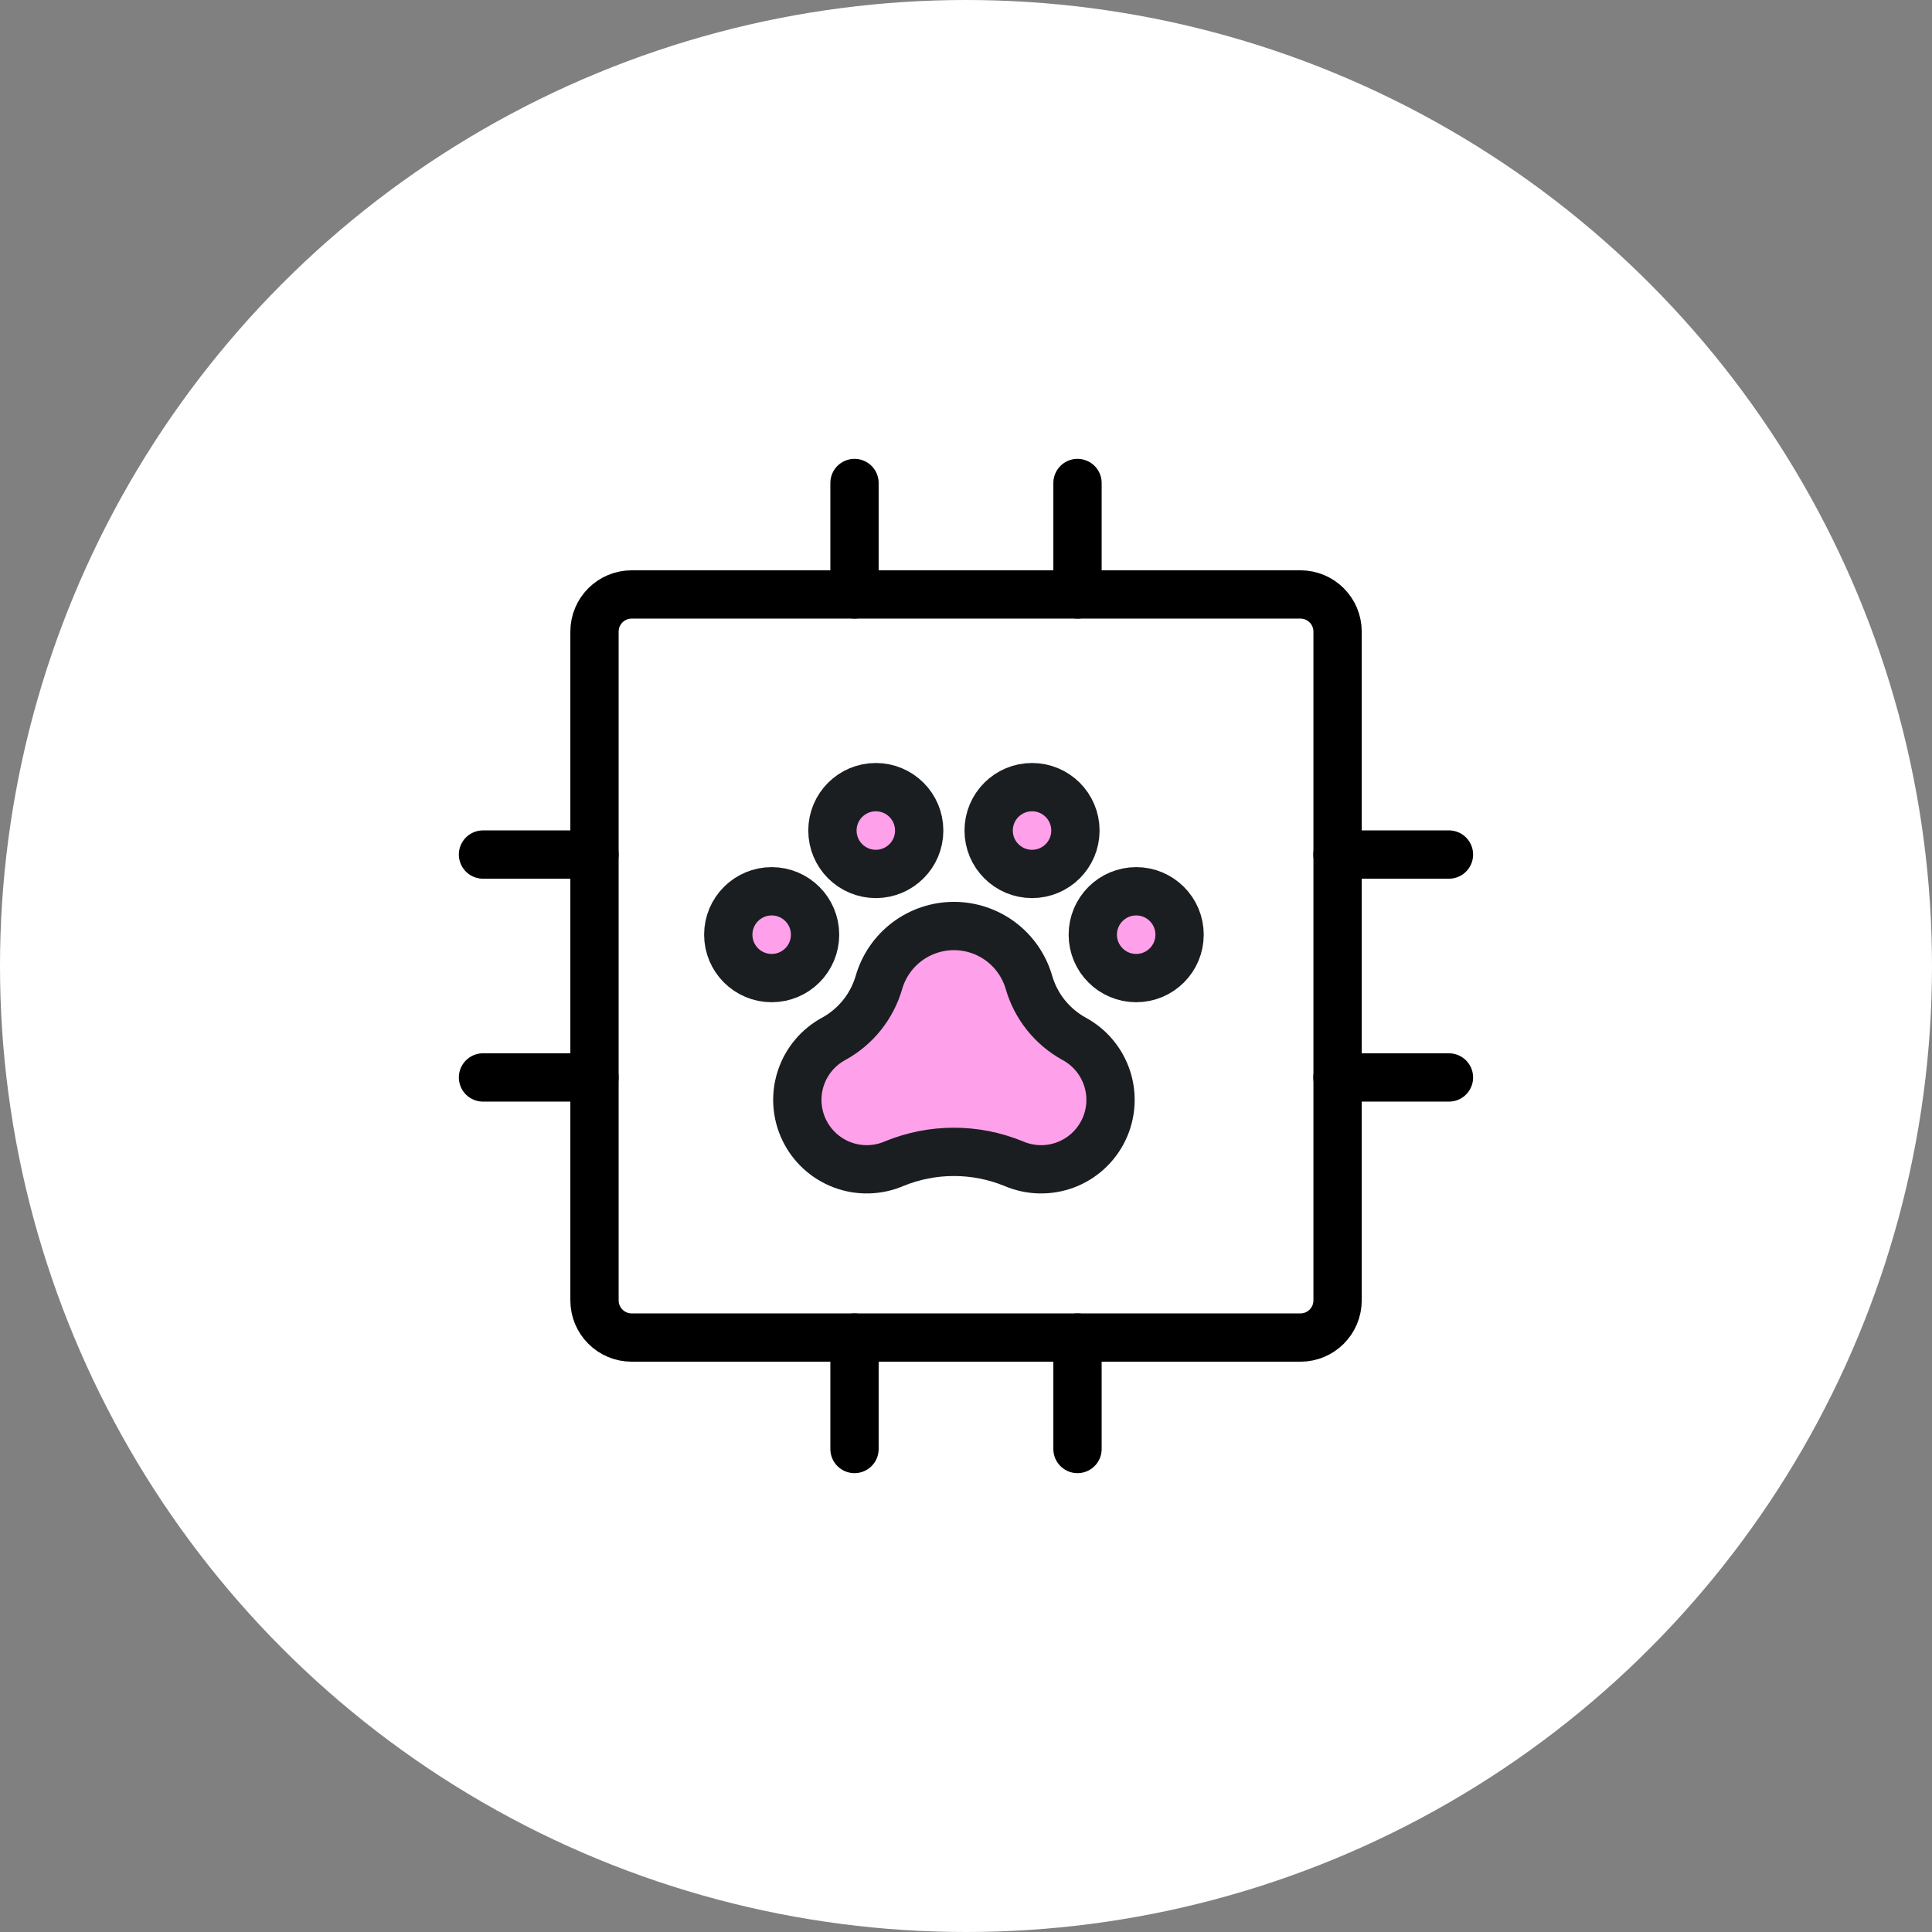
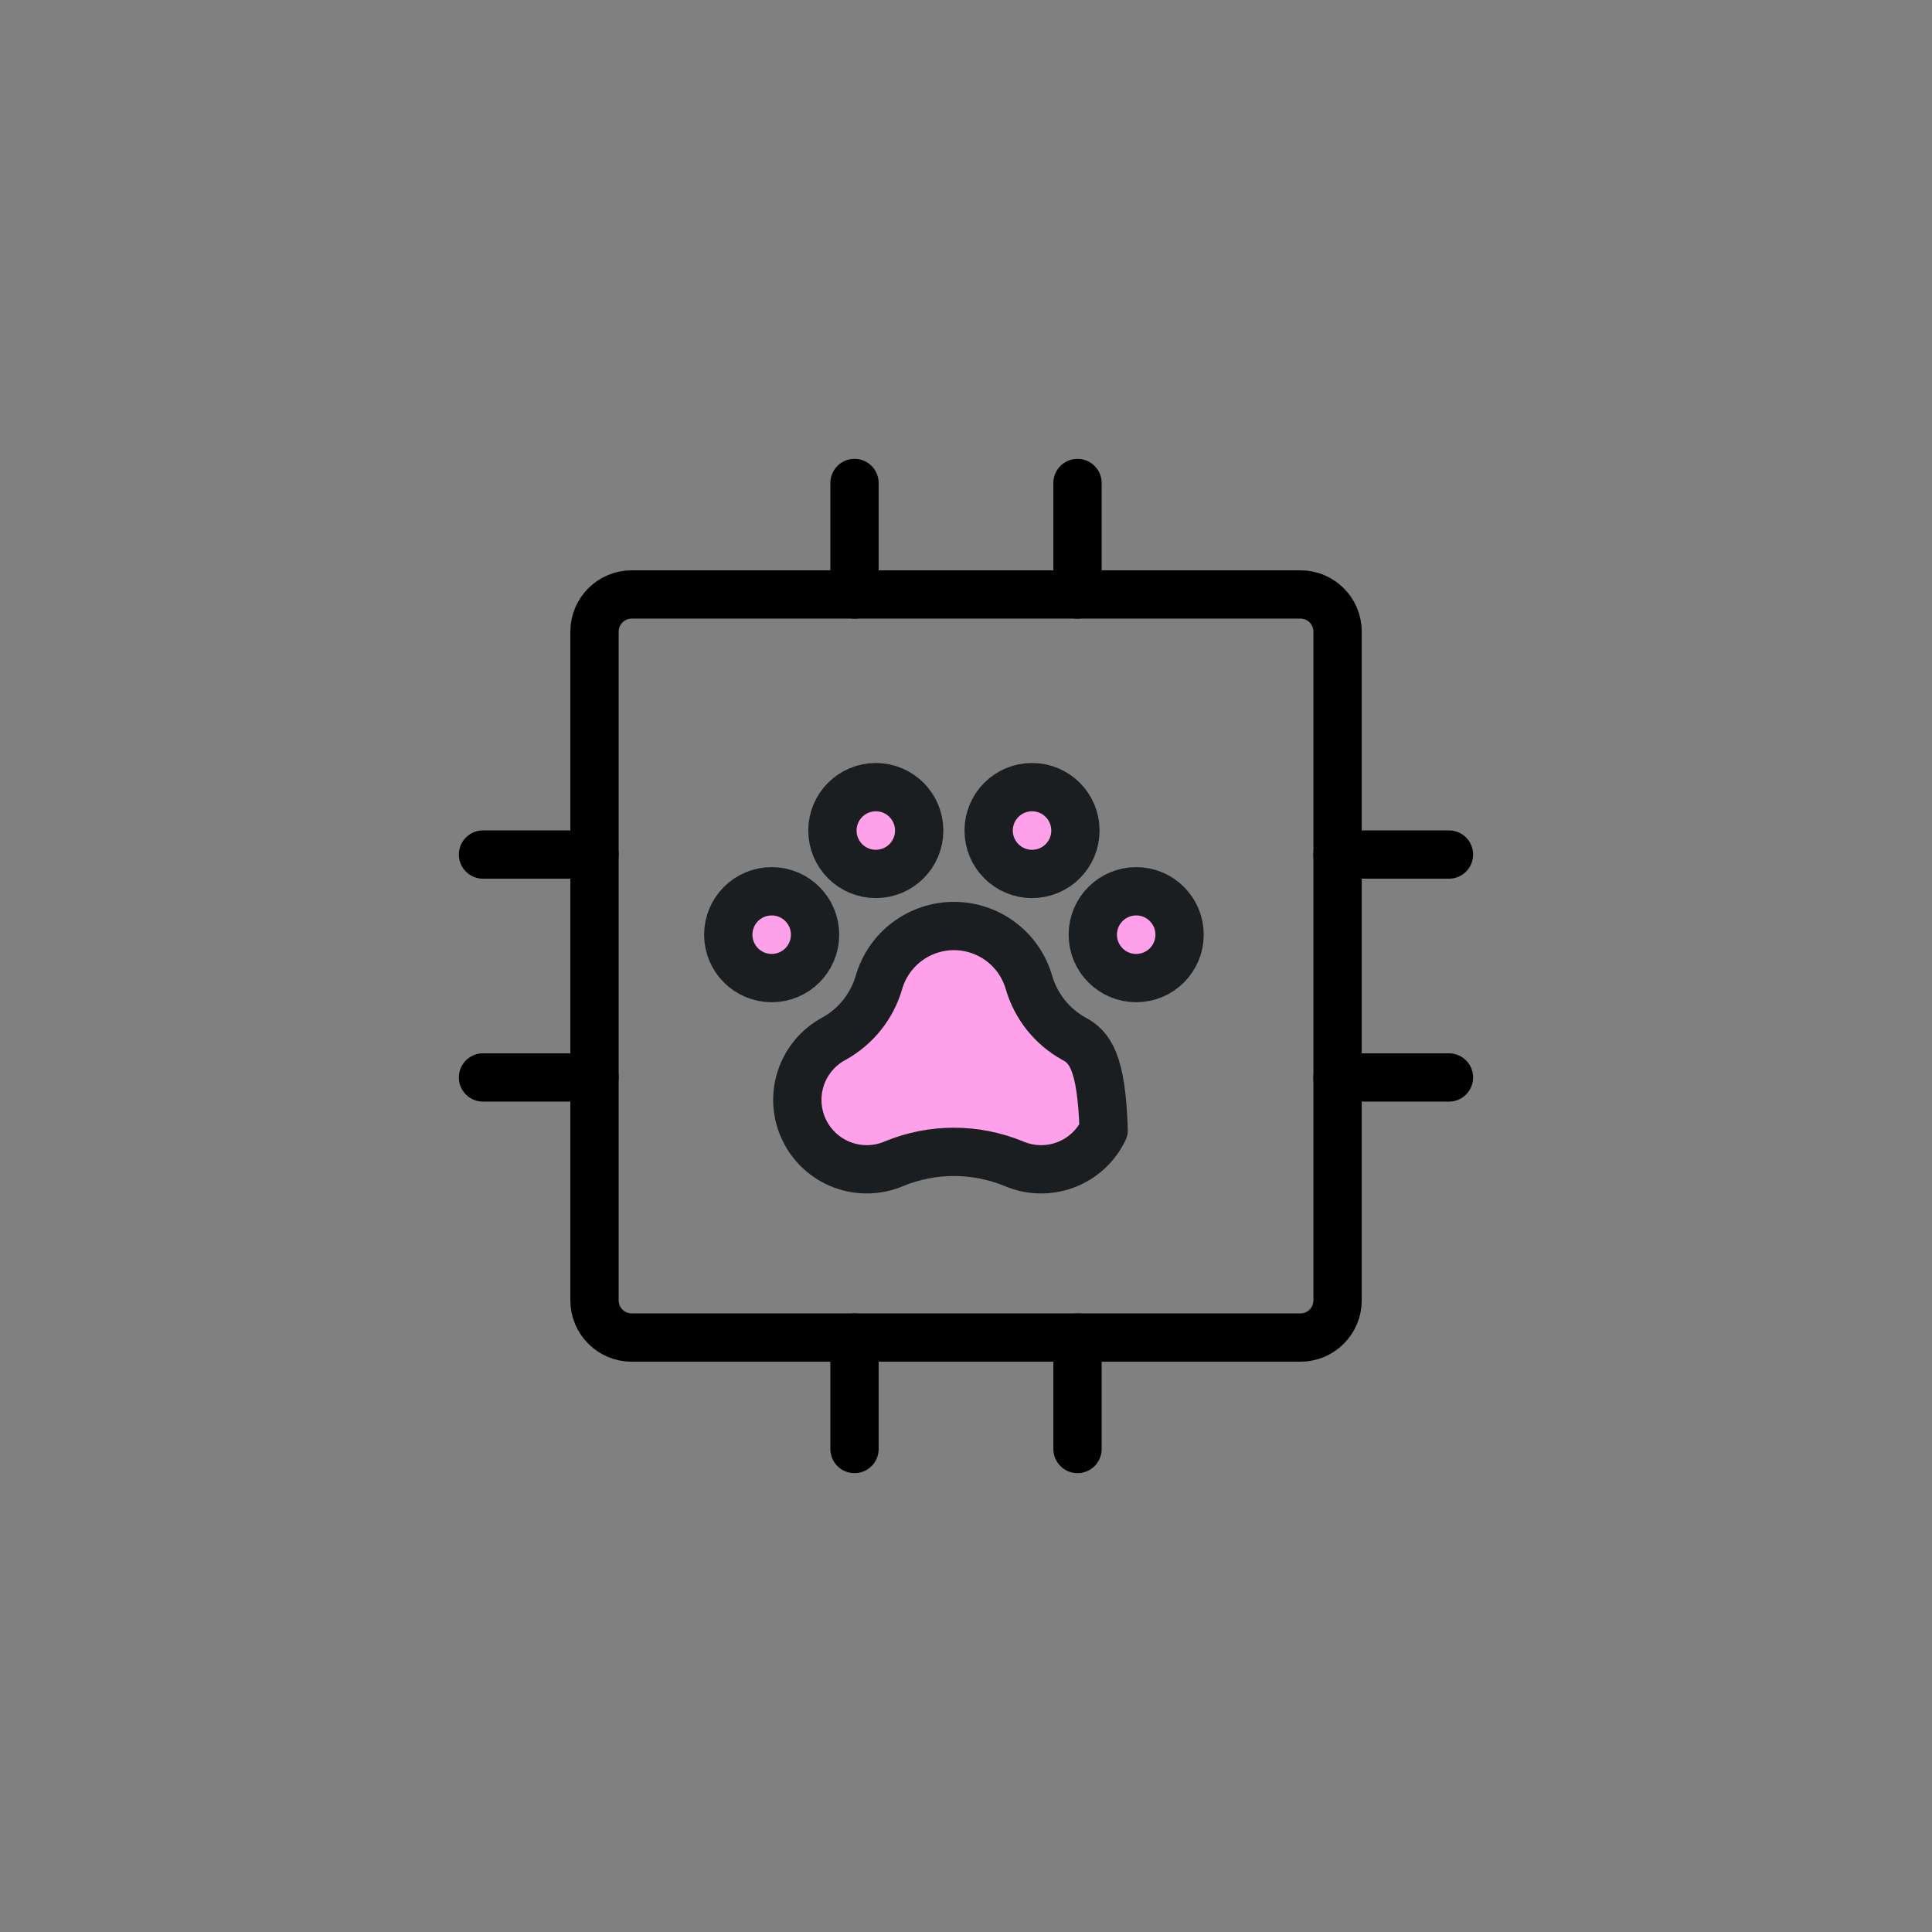
<svg xmlns="http://www.w3.org/2000/svg" width="80" height="80" viewBox="0 0 80 80" fill="none">
  <rect x="0" y="0" width="80" height="80" fill="#808080" stroke="none" />
-   <circle cx="40" cy="40" r="40" fill="white" />
  <g clip-path="url(#clip0_9876_36051)">
    <path d="M47.047 40.5C48.039 40.5 48.844 39.696 48.844 38.703C48.844 37.711 48.039 36.906 47.047 36.906C46.054 36.906 45.25 37.711 45.25 38.703C45.25 39.696 46.054 40.5 47.047 40.5Z" fill="#FFA0EA" stroke="#1A1E21" stroke-width="2" stroke-linecap="round" stroke-linejoin="round" />
    <path d="M31.953 40.5C32.946 40.5 33.75 39.696 33.75 38.703C33.75 37.711 32.946 36.906 31.953 36.906C30.961 36.906 30.156 37.711 30.156 38.703C30.156 39.696 30.961 40.5 31.953 40.5Z" fill="#FFA0EA" stroke="#1A1E21" stroke-width="2" stroke-linecap="round" stroke-linejoin="round" />
    <path d="M36.266 36.188C37.258 36.188 38.062 35.383 38.062 34.391C38.062 33.398 37.258 32.594 36.266 32.594C35.273 32.594 34.469 33.398 34.469 34.391C34.469 35.383 35.273 36.188 36.266 36.188Z" fill="#FFA0EA" stroke="#1A1E21" stroke-width="2" stroke-linecap="round" stroke-linejoin="round" />
    <path d="M42.734 36.188C43.727 36.188 44.531 35.383 44.531 34.391C44.531 33.398 43.727 32.594 42.734 32.594C41.742 32.594 40.938 33.398 40.938 34.391C40.938 35.383 41.742 36.188 42.734 36.188Z" fill="#FFA0EA" stroke="#1A1E21" stroke-width="2" stroke-linecap="round" stroke-linejoin="round" />
-     <path d="M39.501 38.344C38.8 38.344 38.118 38.572 37.558 38.993C36.998 39.414 36.59 40.006 36.395 40.68C36.107 41.67 35.44 42.507 34.538 43.007C33.883 43.356 33.389 43.944 33.158 44.65C32.927 45.355 32.978 46.122 33.3 46.79C33.622 47.459 34.19 47.977 34.885 48.237C35.58 48.496 36.348 48.477 37.029 48.183C38.612 47.534 40.388 47.534 41.971 48.183C42.652 48.477 43.42 48.496 44.116 48.237C44.811 47.977 45.378 47.459 45.7 46.79C46.022 46.122 46.073 45.355 45.842 44.65C45.611 43.944 45.117 43.356 44.462 43.007C43.561 42.506 42.894 41.67 42.607 40.68C42.412 40.006 42.004 39.414 41.444 38.993C40.884 38.572 40.202 38.344 39.501 38.344Z" fill="#FFA0EA" stroke="#1A1E21" stroke-width="2" stroke-linecap="round" stroke-linejoin="round" />
+     <path d="M39.501 38.344C38.8 38.344 38.118 38.572 37.558 38.993C36.998 39.414 36.59 40.006 36.395 40.68C36.107 41.67 35.44 42.507 34.538 43.007C33.883 43.356 33.389 43.944 33.158 44.65C32.927 45.355 32.978 46.122 33.3 46.79C33.622 47.459 34.19 47.977 34.885 48.237C35.58 48.496 36.348 48.477 37.029 48.183C38.612 47.534 40.388 47.534 41.971 48.183C42.652 48.477 43.42 48.496 44.116 48.237C44.811 47.977 45.378 47.459 45.7 46.79C45.611 43.944 45.117 43.356 44.462 43.007C43.561 42.506 42.894 41.67 42.607 40.68C42.412 40.006 42.004 39.414 41.444 38.993C40.884 38.572 40.202 38.344 39.501 38.344Z" fill="#FFA0EA" stroke="#1A1E21" stroke-width="2" stroke-linecap="round" stroke-linejoin="round" />
  </g>
  <path d="M53.848 24.615H26.156C25.306 24.615 24.617 25.304 24.617 26.154V53.846C24.617 54.696 25.306 55.385 26.156 55.385H53.848C54.698 55.385 55.386 54.696 55.386 53.846V26.154C55.386 25.304 54.698 24.615 53.848 24.615Z" stroke="black" stroke-width="2" stroke-linecap="round" stroke-linejoin="round" />
  <path d="M55.383 35.385H59.998" stroke="black" stroke-width="2" stroke-linecap="round" stroke-linejoin="round" />
  <path d="M55.383 44.615H59.998" stroke="black" stroke-width="2" stroke-linecap="round" stroke-linejoin="round" />
  <path d="M20 35.385H24.615" stroke="black" stroke-width="2" stroke-linecap="round" stroke-linejoin="round" />
  <path d="M20 44.615H24.615" stroke="black" stroke-width="2" stroke-linecap="round" stroke-linejoin="round" />
  <path d="M44.617 55.385V60" stroke="black" stroke-width="2" stroke-linecap="round" stroke-linejoin="round" />
  <path d="M35.383 55.385V60" stroke="black" stroke-width="2" stroke-linecap="round" stroke-linejoin="round" />
  <path d="M44.617 20V24.615" stroke="black" stroke-width="2" stroke-linecap="round" stroke-linejoin="round" />
  <path d="M35.383 20V24.615" stroke="black" stroke-width="2" stroke-linecap="round" stroke-linejoin="round" />
  <defs>
    <clipPath id="clip0_9876_36051">
      <rect width="23" height="23" fill="white" transform="translate(28 29)" />
    </clipPath>
  </defs>
</svg>